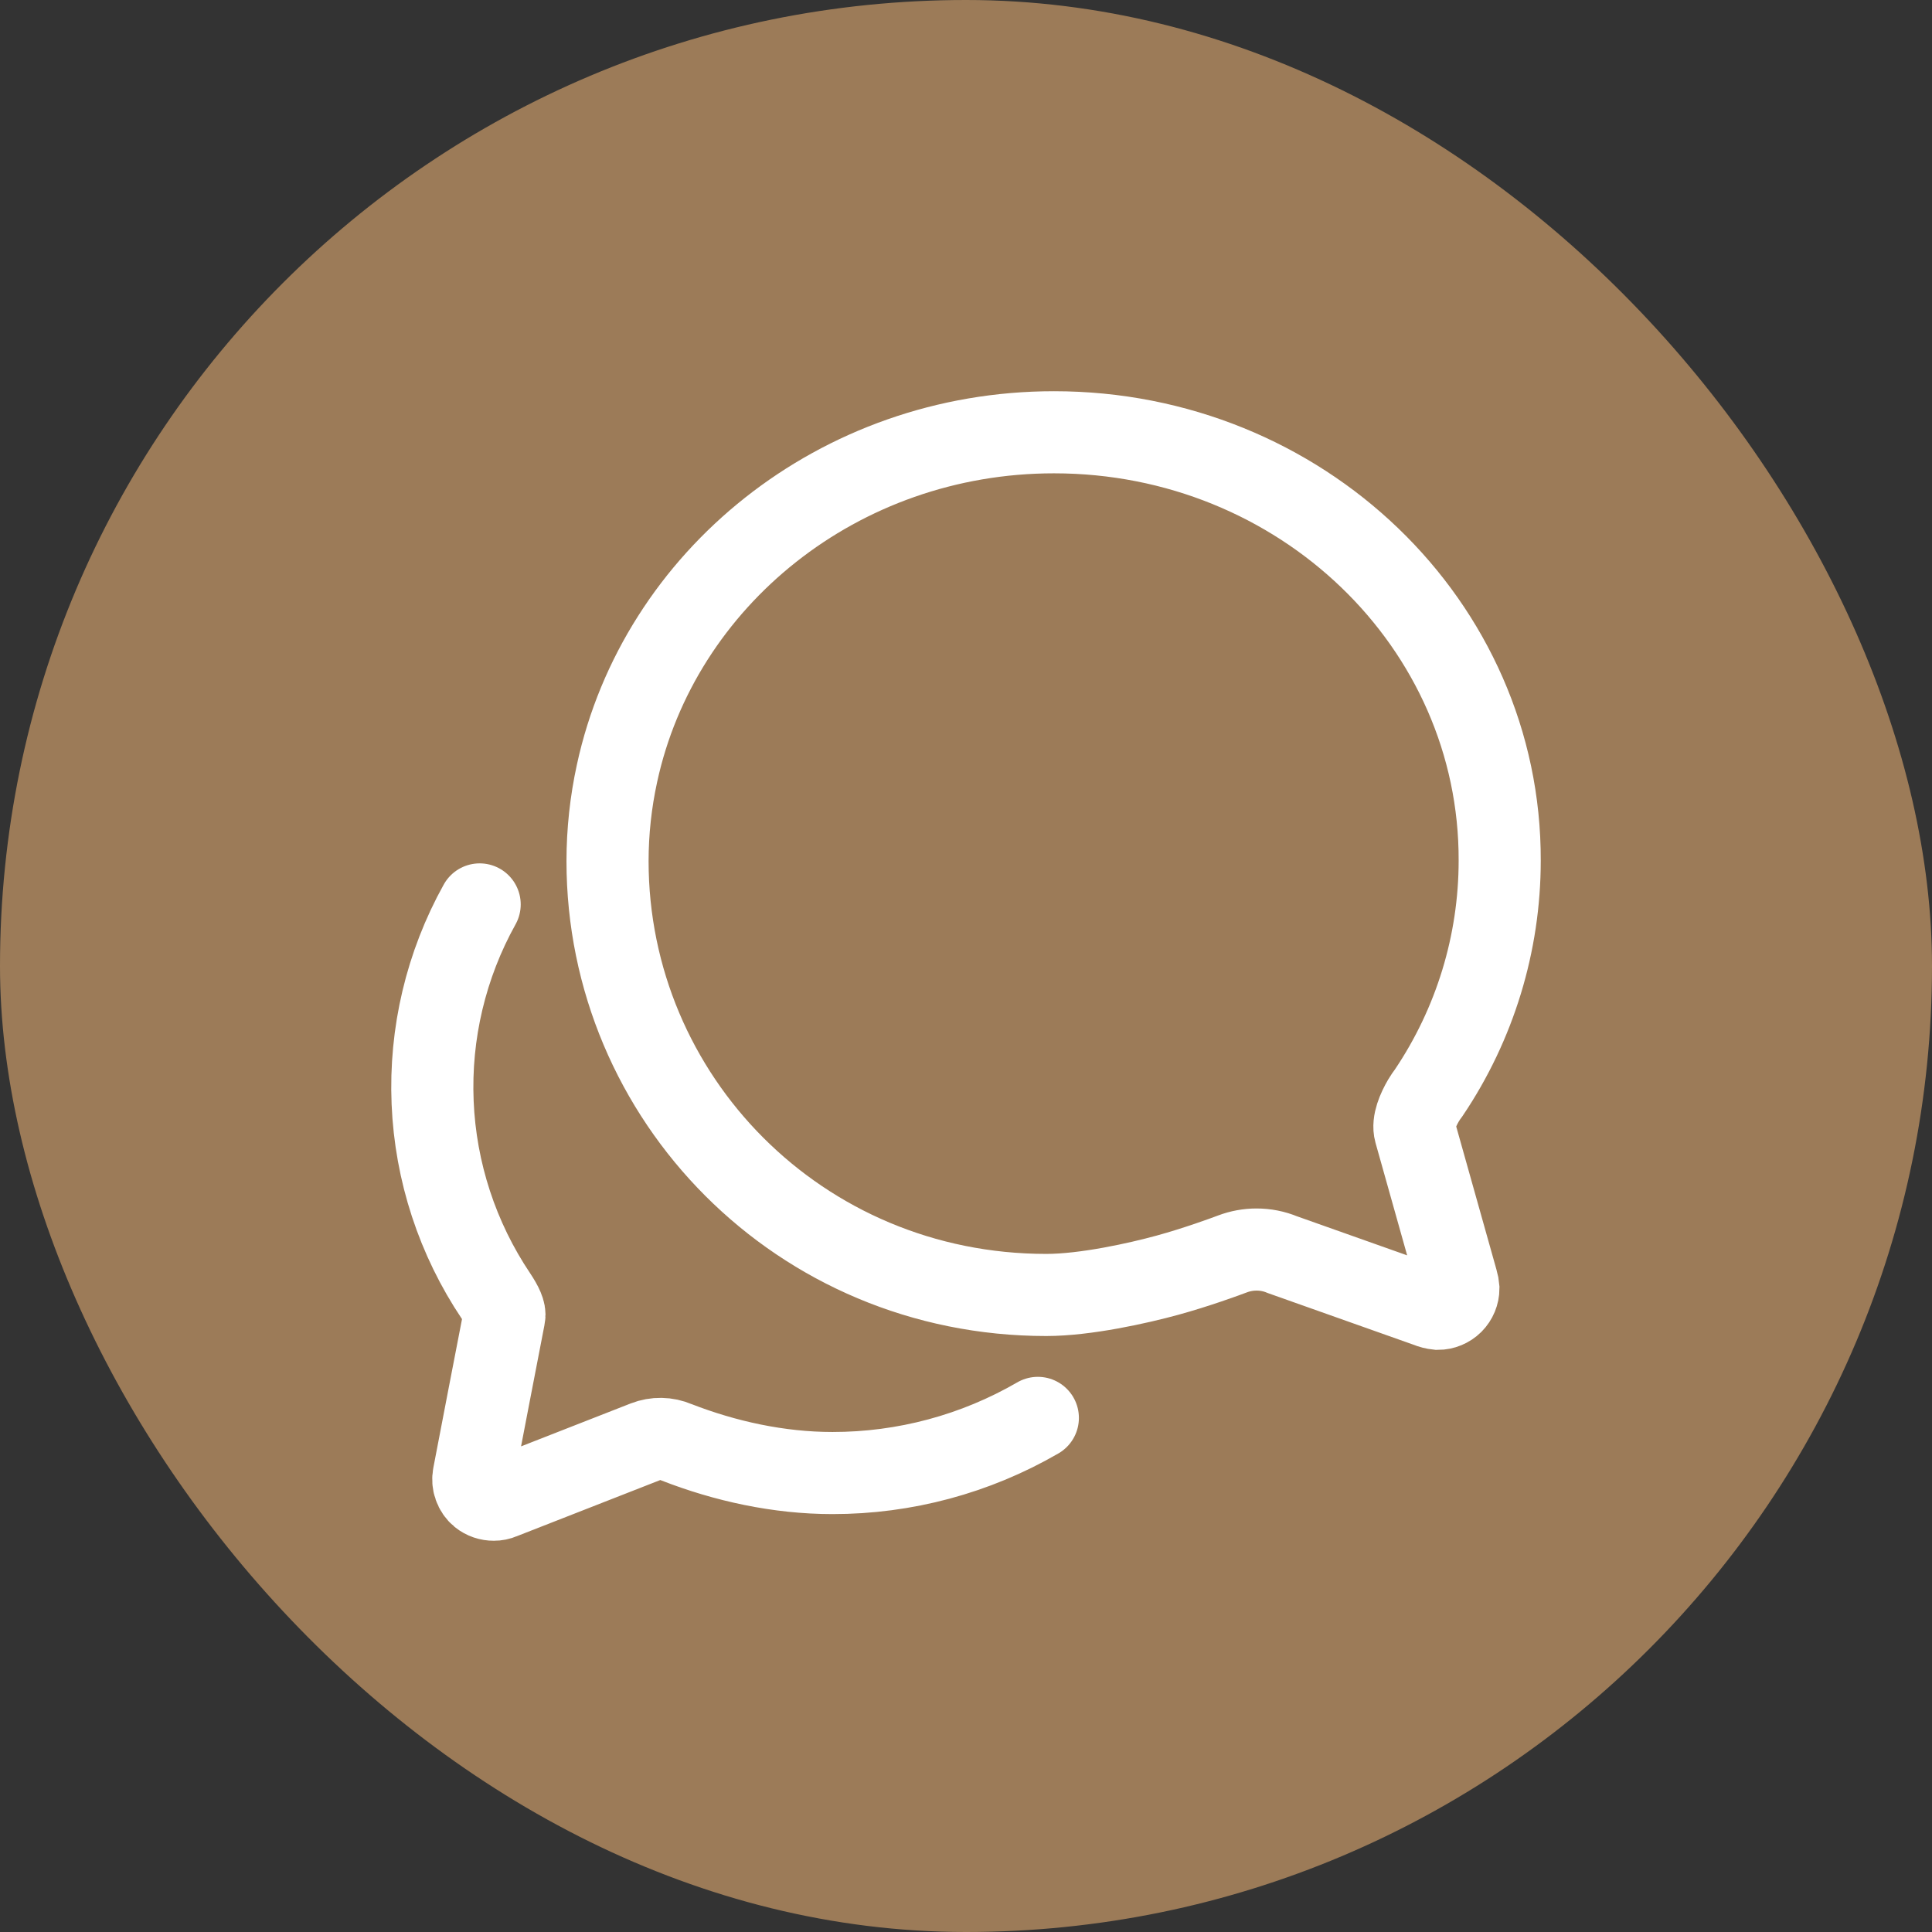
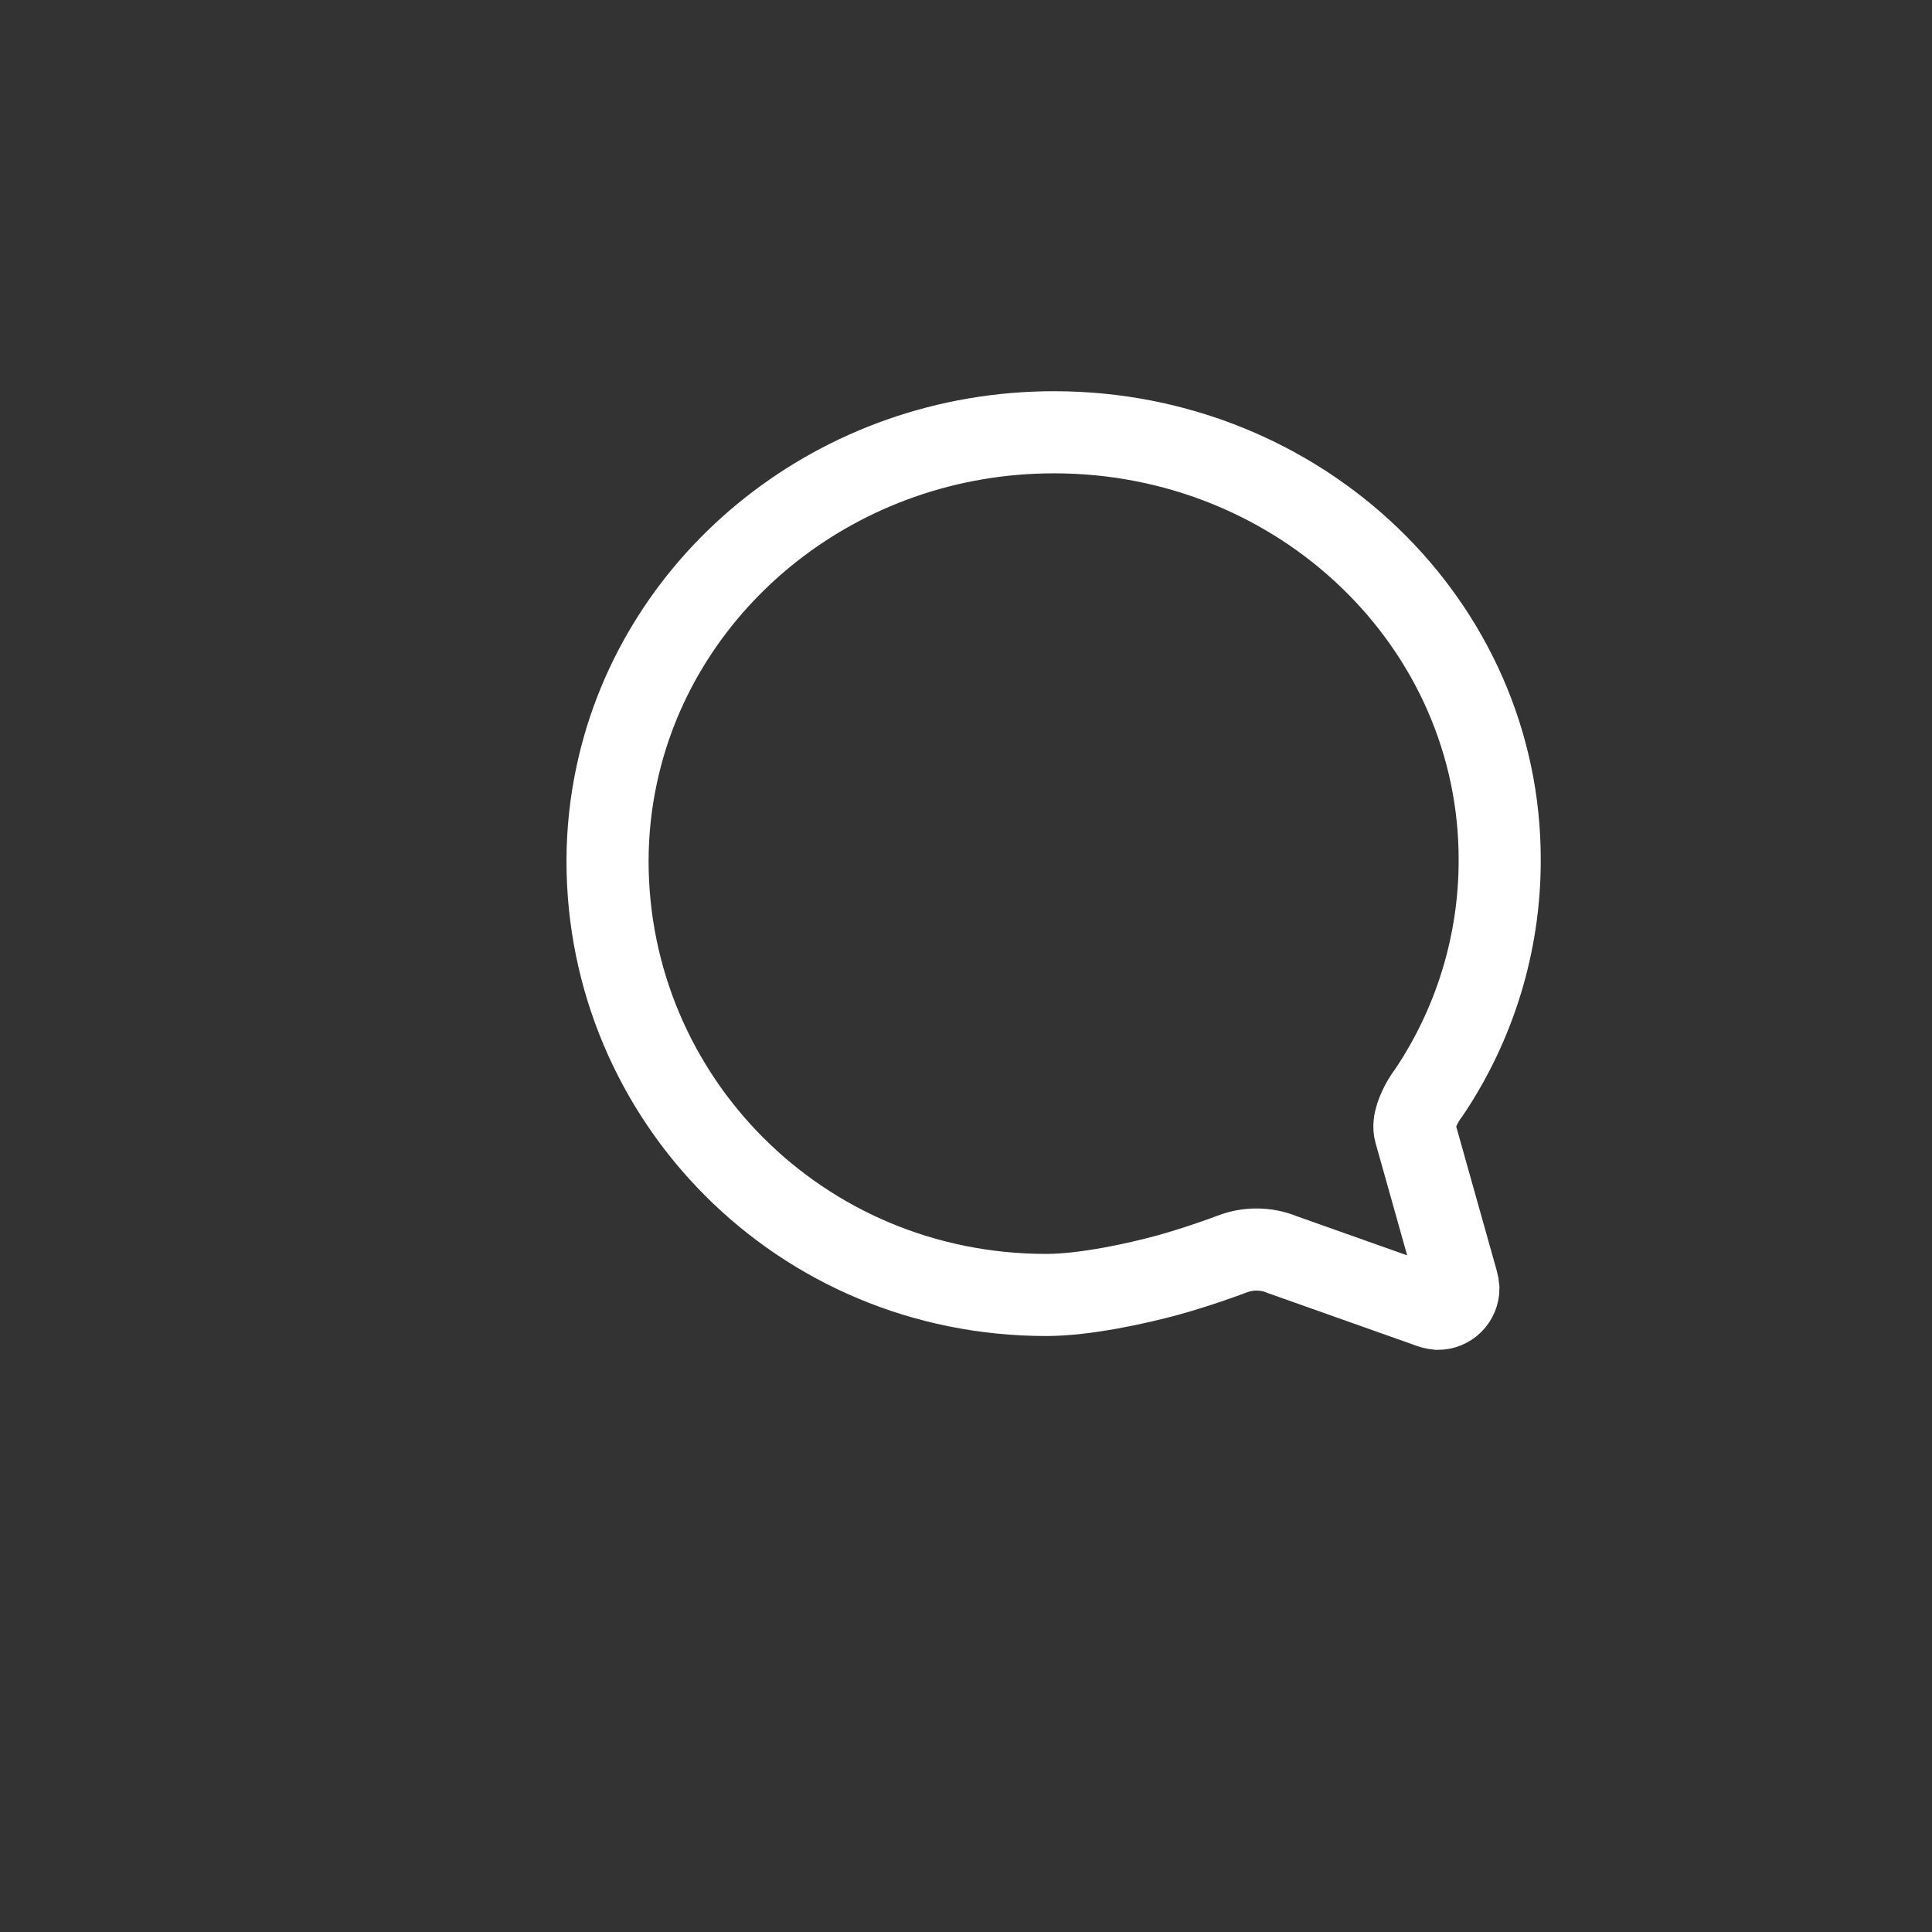
<svg xmlns="http://www.w3.org/2000/svg" width="70" height="70" viewBox="0 0 70 70" fill="none">
  <rect x="0" y="0" width="70" height="70" fill="#333333" stroke="none" />
-   <rect width="70" height="70" rx="35" fill="#9C7B58" />
  <path d="M51.27 41.006C51.176 40.671 51.381 40.206 51.576 39.872C51.636 39.772 51.701 39.676 51.772 39.583C53.441 37.102 54.335 34.179 54.337 31.188C54.365 22.617 47.132 15.662 38.189 15.662C30.389 15.662 23.881 20.971 22.356 28.018C22.128 29.063 22.013 30.128 22.012 31.198C22.012 39.779 28.966 46.919 37.91 46.919C39.332 46.919 41.247 46.491 42.298 46.203C43.349 45.915 44.39 45.533 44.659 45.431C44.936 45.327 45.229 45.273 45.524 45.273C45.846 45.272 46.166 45.335 46.463 45.459L51.734 47.328C51.85 47.377 51.972 47.408 52.097 47.421C52.294 47.421 52.483 47.342 52.623 47.203C52.762 47.063 52.841 46.874 52.841 46.677C52.834 46.592 52.819 46.508 52.794 46.426L51.27 41.006Z" stroke="white" stroke-width="2.975" stroke-miterlimit="10" stroke-linecap="round" />
-   <path d="M17.379 32.769C16.16 34.959 15.57 37.444 15.675 39.949C15.779 42.454 16.575 44.881 17.973 46.962C18.188 47.287 18.308 47.538 18.271 47.706C18.234 47.874 17.162 53.458 17.162 53.458C17.137 53.589 17.146 53.724 17.191 53.849C17.235 53.975 17.312 54.087 17.414 54.172C17.55 54.281 17.72 54.339 17.894 54.337C17.987 54.338 18.079 54.319 18.164 54.282L23.39 52.236C23.75 52.095 24.151 52.101 24.506 52.255C26.267 52.941 28.213 53.371 30.161 53.371C32.775 53.373 35.343 52.684 37.603 51.373" stroke="white" stroke-width="2.975" stroke-miterlimit="10" stroke-linecap="round" />
</svg>